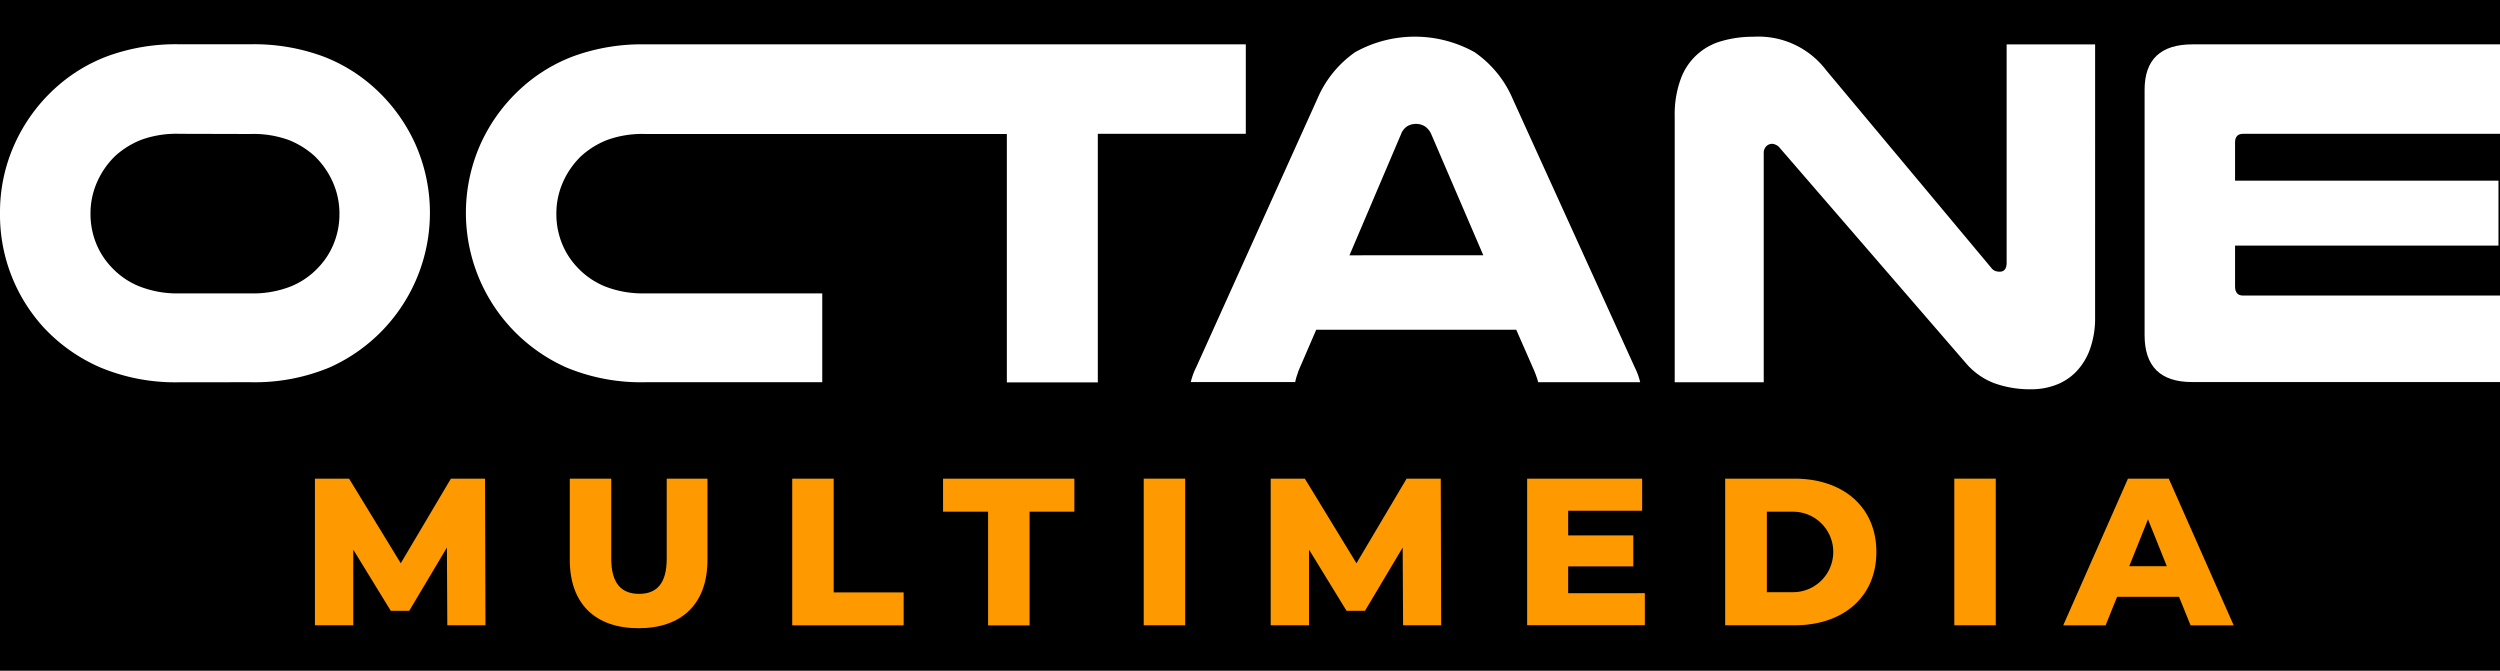
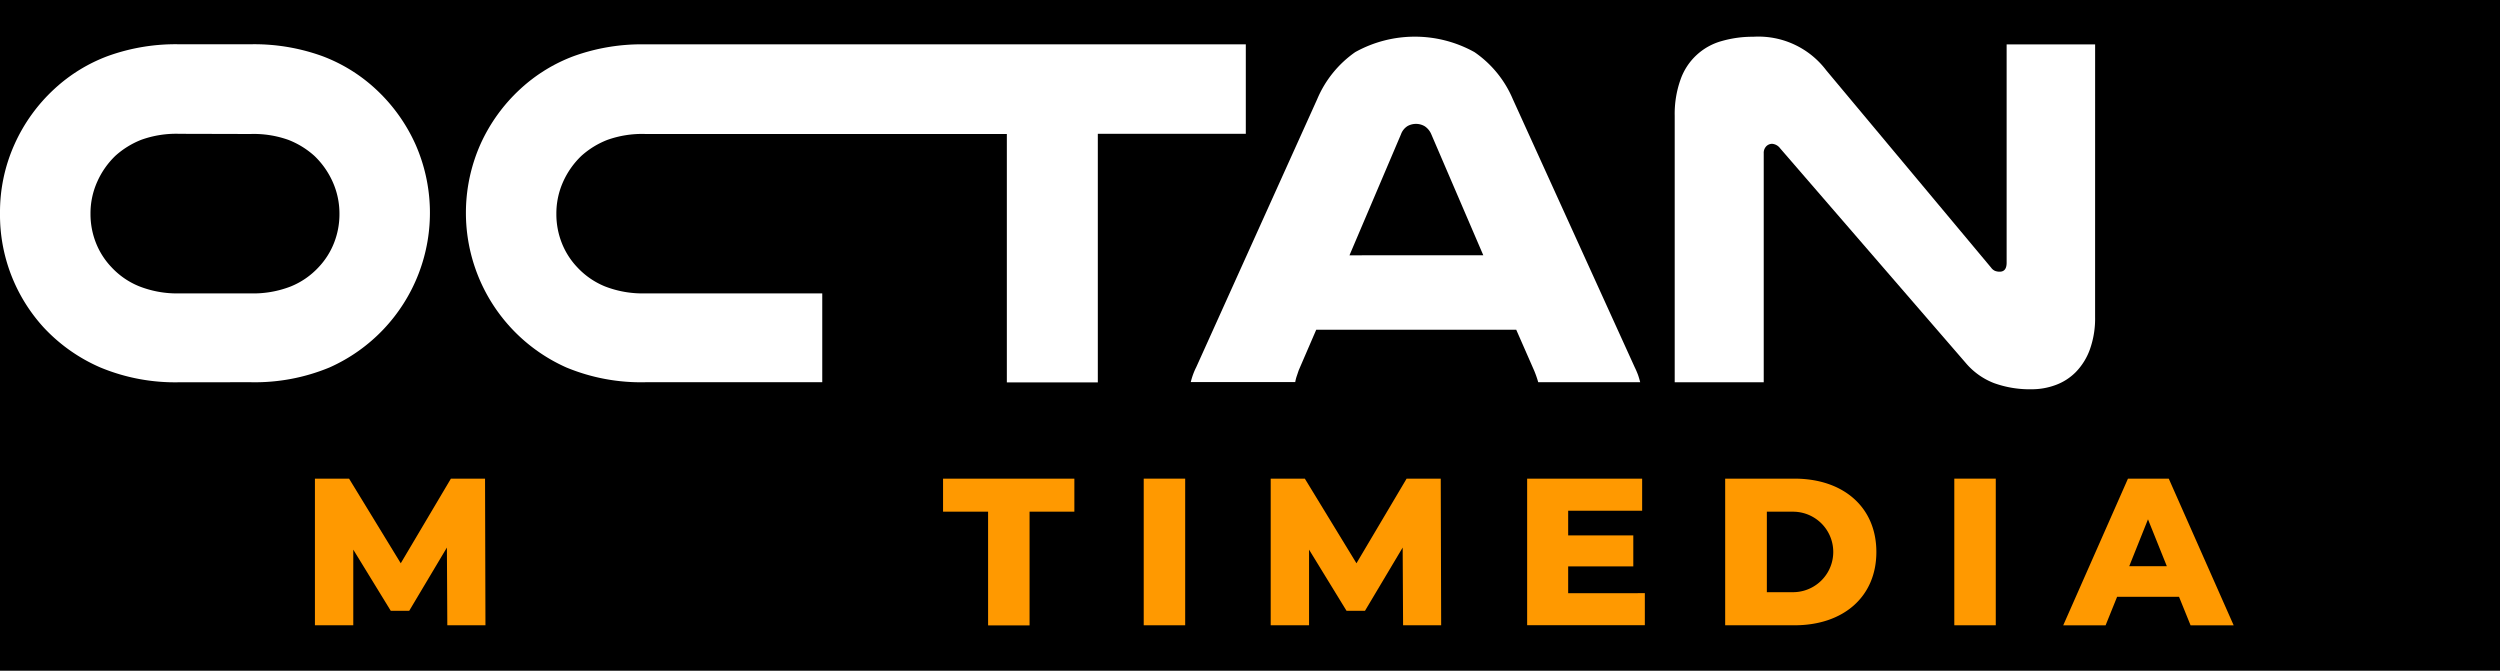
<svg xmlns="http://www.w3.org/2000/svg" width="205" height="55">
  <defs>
    <style>
            .cls-1{fill:#f90}.cls-2{fill:#fff}
        </style>
  </defs>
  <g id="Group_912" data-name="Group 912" transform="translate(-30 -25)">
    <path id="Rectangle_183" data-name="Rectangle 183" transform="translate(30 25)" d="M0 0h205v55H0z" />
    <g id="OMM_Logo_White_Orange" data-name="OMM Logo_White Orange" transform="translate(30.003 28.095)">
      <path id="Path_4088" data-name="Path 4088" class="cls-1" d="m233.766 601.834-.034-6.374-3.091 5.188h-1.512l-3.074-5.016v6.2h-3.145V589.81h2.8l4.238 6.939 4.112-6.939h2.8l.034 12.024z" transform="translate(-197.089 -553.656)" />
-       <path id="Path_4089" data-name="Path 4089" class="cls-1" d="M309.31 596.474v-6.664h3.4v6.562c0 2.061.859 2.885 2.283 2.885s2.266-.825 2.266-2.885v-6.562h3.341v6.664c0 3.59-2.095 5.6-5.65 5.6s-5.64-2.011-5.64-5.6z" transform="translate(-262.591 -553.656)" />
-       <path id="Path_4090" data-name="Path 4090" class="cls-1" d="M384.72 589.81h3.4v9.327h5.737v2.7h-9.137z" transform="translate(-319.761 -553.656)" />
      <path id="Path_4091" data-name="Path 4091" class="cls-1" d="M439.543 592.516h-3.693v-2.706h10.768v2.707h-3.674v9.327h-3.4z" transform="translate(-358.523 -553.656)" />
      <path id="Path_4092" data-name="Path 4092" class="cls-1" d="M503.88 589.81h3.4v12.024h-3.4z" transform="translate(-410.098 -553.656)" />
      <path id="Path_4093" data-name="Path 4093" class="cls-1" d="m557.786 601.834-.034-6.374-3.091 5.188h-1.512l-3.074-5.016v6.2h-3.145V589.81h2.8l4.233 6.939 4.112-6.939h2.8l.034 12.024z" transform="translate(-442.736 -553.656)" />
      <path id="Path_4094" data-name="Path 4094" class="cls-1" d="M643.521 599.2v2.629h-9.651V589.81h9.43v2.629h-6.066v2.027h5.341v2.54h-5.341v2.2z" transform="translate(-508.647 -553.656)" />
      <path id="Path_4095" data-name="Path 4095" class="cls-1" d="M701 589.81h5.684c3.984 0 6.714 2.32 6.714 6.013s-2.724 6.011-6.707 6.011H701zm5.563 9.31a3.3 3.3 0 1 0 0-6.6h-2.145v6.6z" transform="translate(-559.539 -553.656)" />
      <path id="Path_4096" data-name="Path 4096" class="cls-1" d="M778.68 589.81h3.4v12.024h-3.4z" transform="translate(-618.43 -553.656)" />
      <path id="Path_4097" data-name="Path 4097" class="cls-1" d="M825.106 599.5h-5.079l-.943 2.337h-3.474l5.307-12.024h3.348l5.321 12.024h-3.534zm-1-2.508-1.546-3.846-1.538 3.846z" transform="translate(-646.428 -553.656)" />
      <path id="Path_4098" data-name="Path 4098" class="cls-2" d="M130.866 470.274a15.958 15.958 0 0 1-6.478-1.209 13.86 13.86 0 0 1-4.673-3.3 13.683 13.683 0 0 1-3.568-9.346 13.546 13.546 0 0 1 1.19-5.658 13.9 13.9 0 0 1 3.28-4.55 13.28 13.28 0 0 1 4.366-2.685 16.356 16.356 0 0 1 5.882-.968h5.82a16.381 16.381 0 0 1 5.882.968 13.3 13.3 0 0 1 4.366 2.685 13.974 13.974 0 0 1 3.282 4.55 13.884 13.884 0 0 1-7.051 18.3 15.969 15.969 0 0 1-6.478 1.209zm0-20.373a8.449 8.449 0 0 0-3.118.484 7.014 7.014 0 0 0-2.131 1.311 6.726 6.726 0 0 0-1.495 2.131 6.309 6.309 0 0 0-.554 2.627 6.422 6.422 0 0 0 .45 2.4 6.176 6.176 0 0 0 1.272 1.986 6.348 6.348 0 0 0 2.254 1.558 8.466 8.466 0 0 0 3.321.588h5.82a8.465 8.465 0 0 0 3.321-.576 6.369 6.369 0 0 0 2.254-1.558 6.17 6.17 0 0 0 1.27-1.986 6.421 6.421 0 0 0 .452-2.4 6.345 6.345 0 0 0-.554-2.624 6.773 6.773 0 0 0-1.5-2.131 6.945 6.945 0 0 0-2.128-1.311 8.439 8.439 0 0 0-3.115-.484z" transform="translate(-116.15 -442.023)" />
      <path id="Path_4099" data-name="Path 4099" class="cls-2" d="M288.8 442.58a16.382 16.382 0 0 0-5.883.967 13.3 13.3 0 0 0-4.366 2.685 13.929 13.929 0 0 0-3.282 4.545 13.876 13.876 0 0 0 7.051 18.3 15.952 15.952 0 0 0 6.475 1.209H303.3V463h-14.508a8.465 8.465 0 0 1-3.321-.576 6.39 6.39 0 0 1-2.254-1.558 6.171 6.171 0 0 1-1.27-1.986 6.422 6.422 0 0 1-.45-2.4 6.344 6.344 0 0 1 .551-2.624 6.772 6.772 0 0 1 1.5-2.131 6.943 6.943 0 0 1 2.131-1.311 8.437 8.437 0 0 1 3.115-.484h29.642v20.37h7.46v-20.384h12.135v-7.336z" transform="translate(-235.878 -442.038)" />
      <path id="Path_4100" data-name="Path 4100" class="cls-2" d="M556.233 467.1a6.582 6.582 0 0 1 .266.614c.068.191.128.4.184.614h-8.362a8.424 8.424 0 0 0-.328-.941l-1.475-3.362h-16.4l-1.434 3.321c-.056.162-.109.327-.164.484a3.039 3.039 0 0 0-.123.484h-8.567a6.413 6.413 0 0 1 .186-.614 5.516 5.516 0 0 1 .266-.614l9.917-21.972a8.931 8.931 0 0 1 3.115-3.853 10.065 10.065 0 0 1 9.779 0 8.847 8.847 0 0 1 3.144 3.853zm-12.416-9.182-4.262-9.917a1.473 1.473 0 0 0-.532-.655 1.382 1.382 0 0 0-.726-.2 1.4 1.4 0 0 0-.7.184 1.331 1.331 0 0 0-.532.675l-4.221 9.917z" transform="translate(-422.19 -440.082)" />
      <path id="Path_4101" data-name="Path 4101" class="cls-2" d="M718.349 462.922a7.546 7.546 0 0 1-.431 2.685 5.183 5.183 0 0 1-1.149 1.846 4.493 4.493 0 0 1-1.659 1.064 5.635 5.635 0 0 1-1.969.348 8.6 8.6 0 0 1-3.094-.51 5.738 5.738 0 0 1-2.317-1.662l-15.207-17.585a.907.907 0 0 0-.656-.37.672.672 0 0 0-.484.205.774.774 0 0 0-.206.573v18.775h-7.3v-21.848a8.389 8.389 0 0 1 .484-2.992 4.975 4.975 0 0 1 3.386-3.144 9.162 9.162 0 0 1 2.566-.348 6.968 6.968 0 0 1 5.984 2.745l13.528 16.191a.774.774 0 0 0 .327.266 1.04 1.04 0 0 0 .37.063c.382 0 .573-.242.573-.738v-17.9h7.256z" transform="translate(-546.554 -440.04)" />
-       <path id="Path_4102" data-name="Path 4102" class="cls-2" d="M872.334 442.58v7.336h-21.07c-.438 0-.656.242-.656.7v3.144h21.6v5.321h-21.6v3.36c0 .484.218.738.656.738h21.07v7.092h-25.25q-3.9 0-3.894-3.853V446.31q0-3.73 3.935-3.73z" transform="translate(-667.336 -442.038)" />
    </g>
  </g>
</svg>